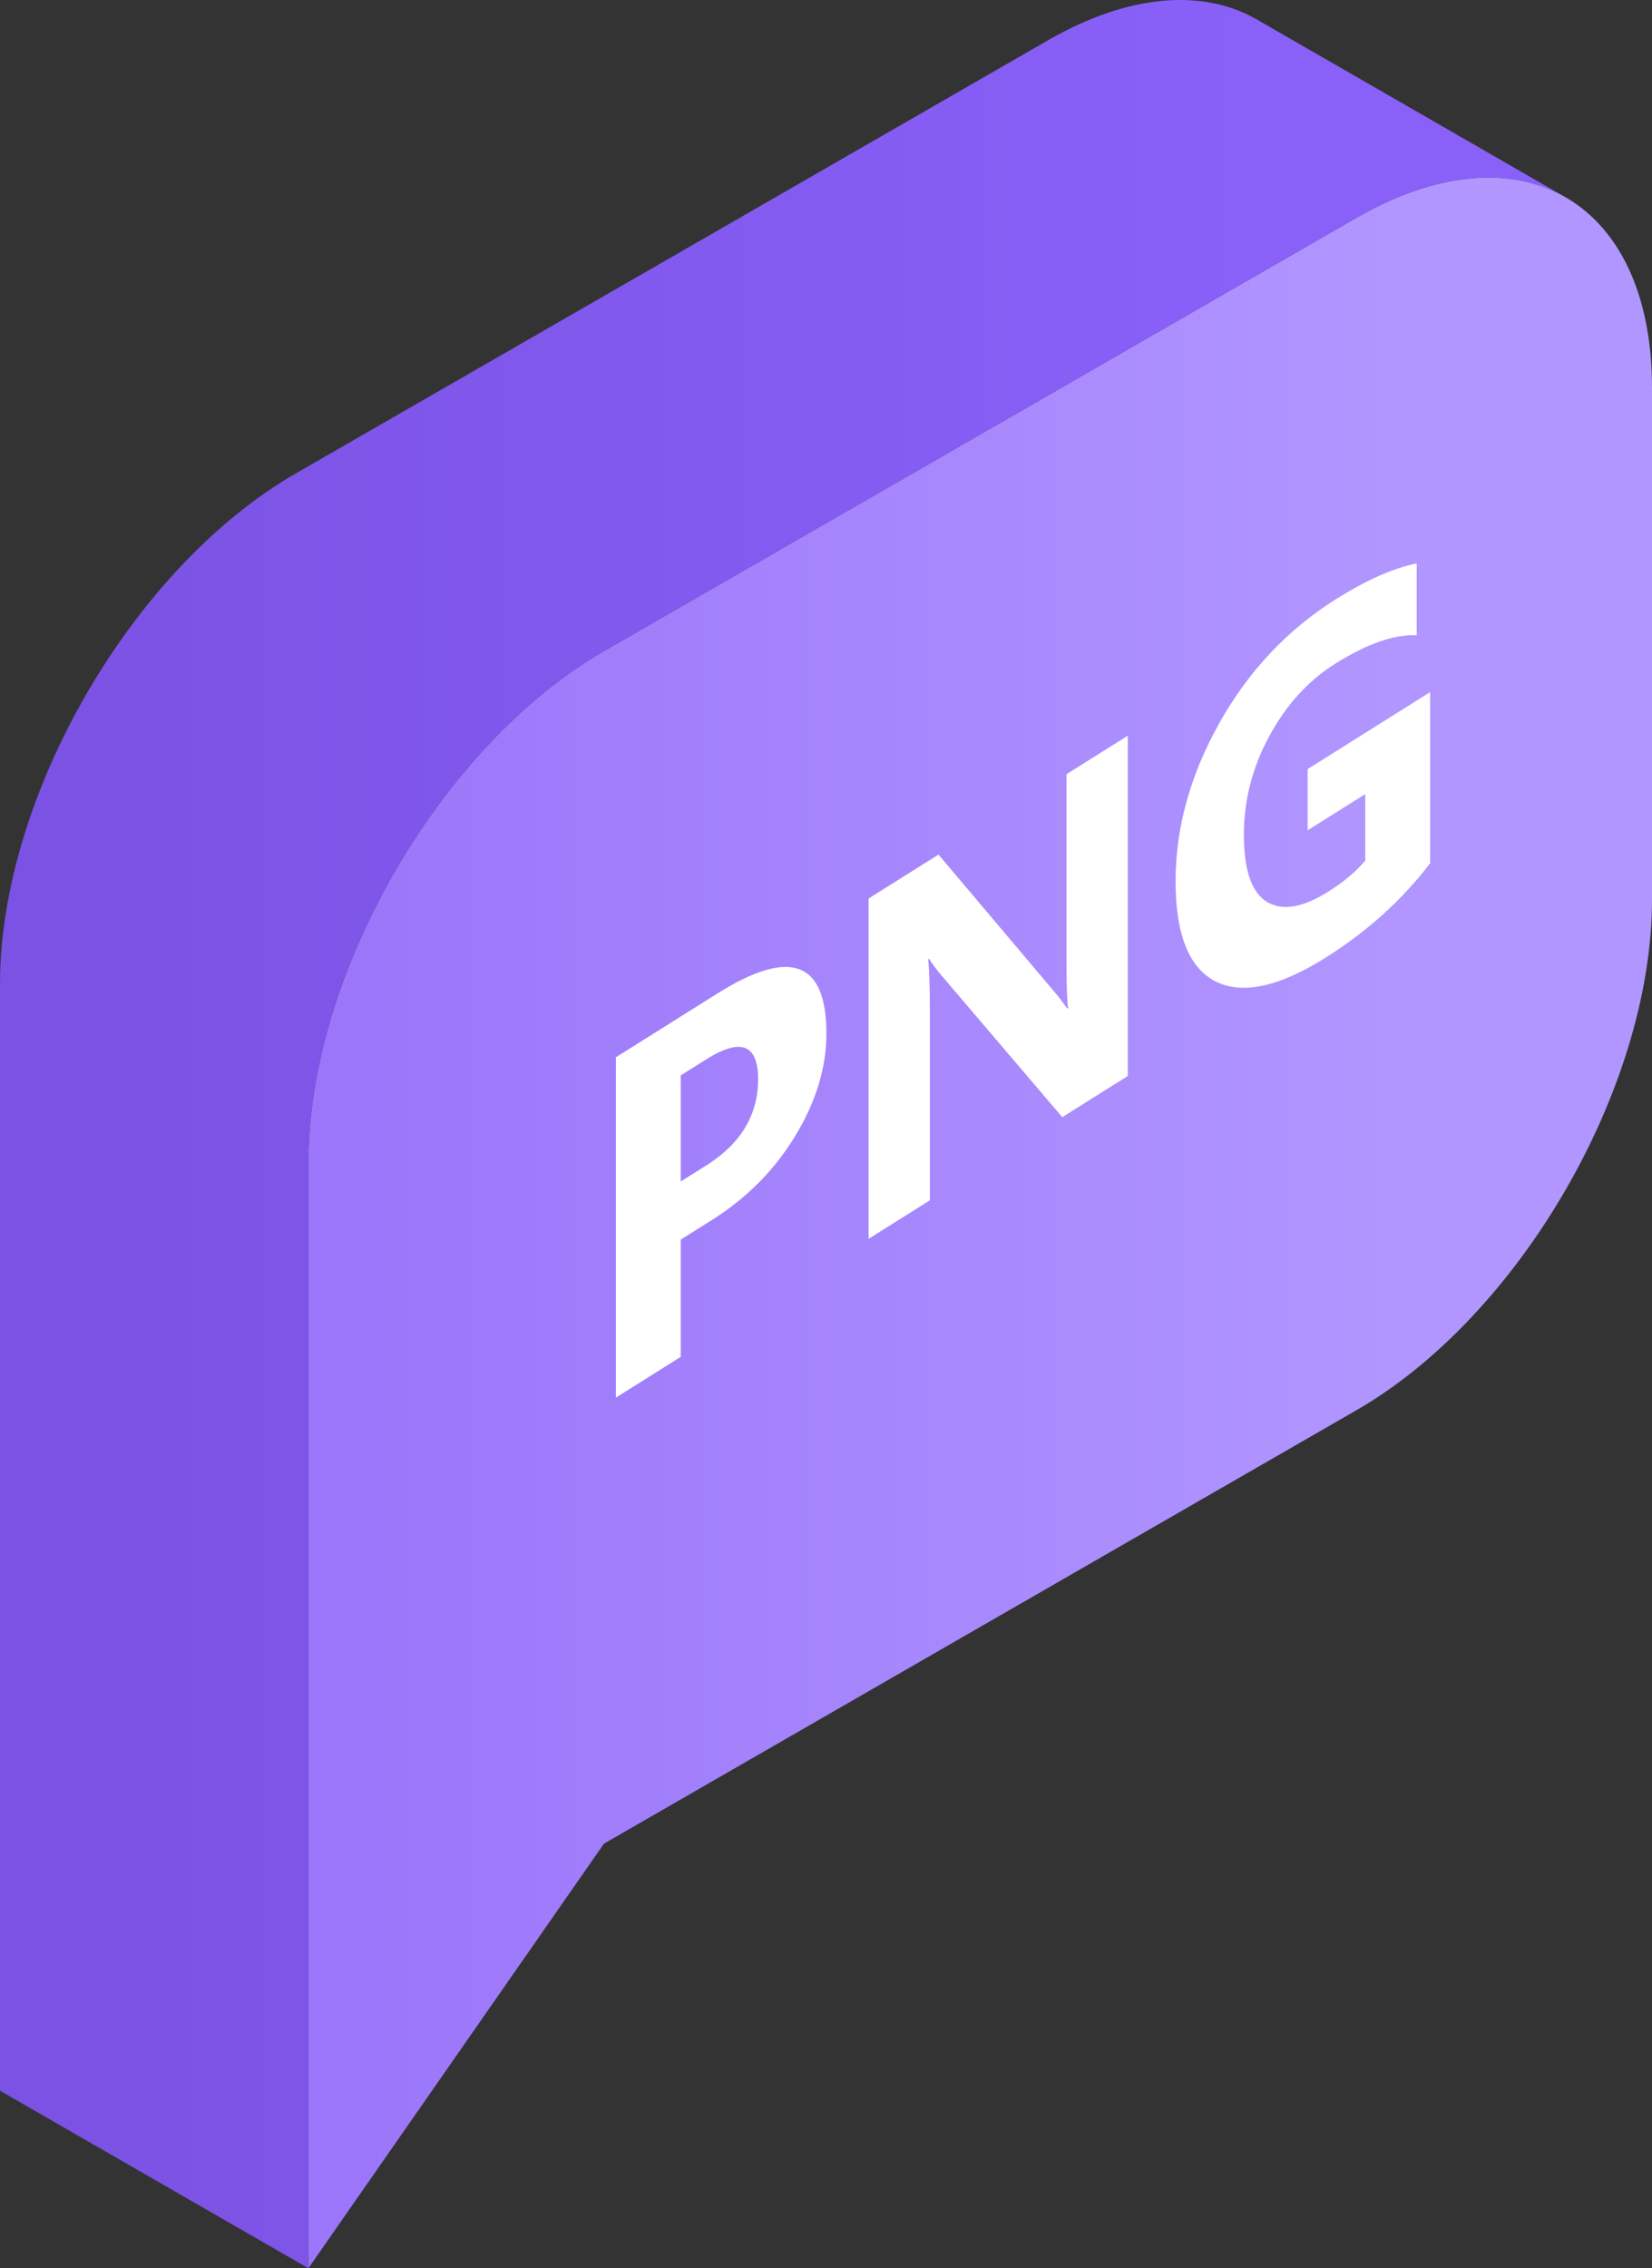
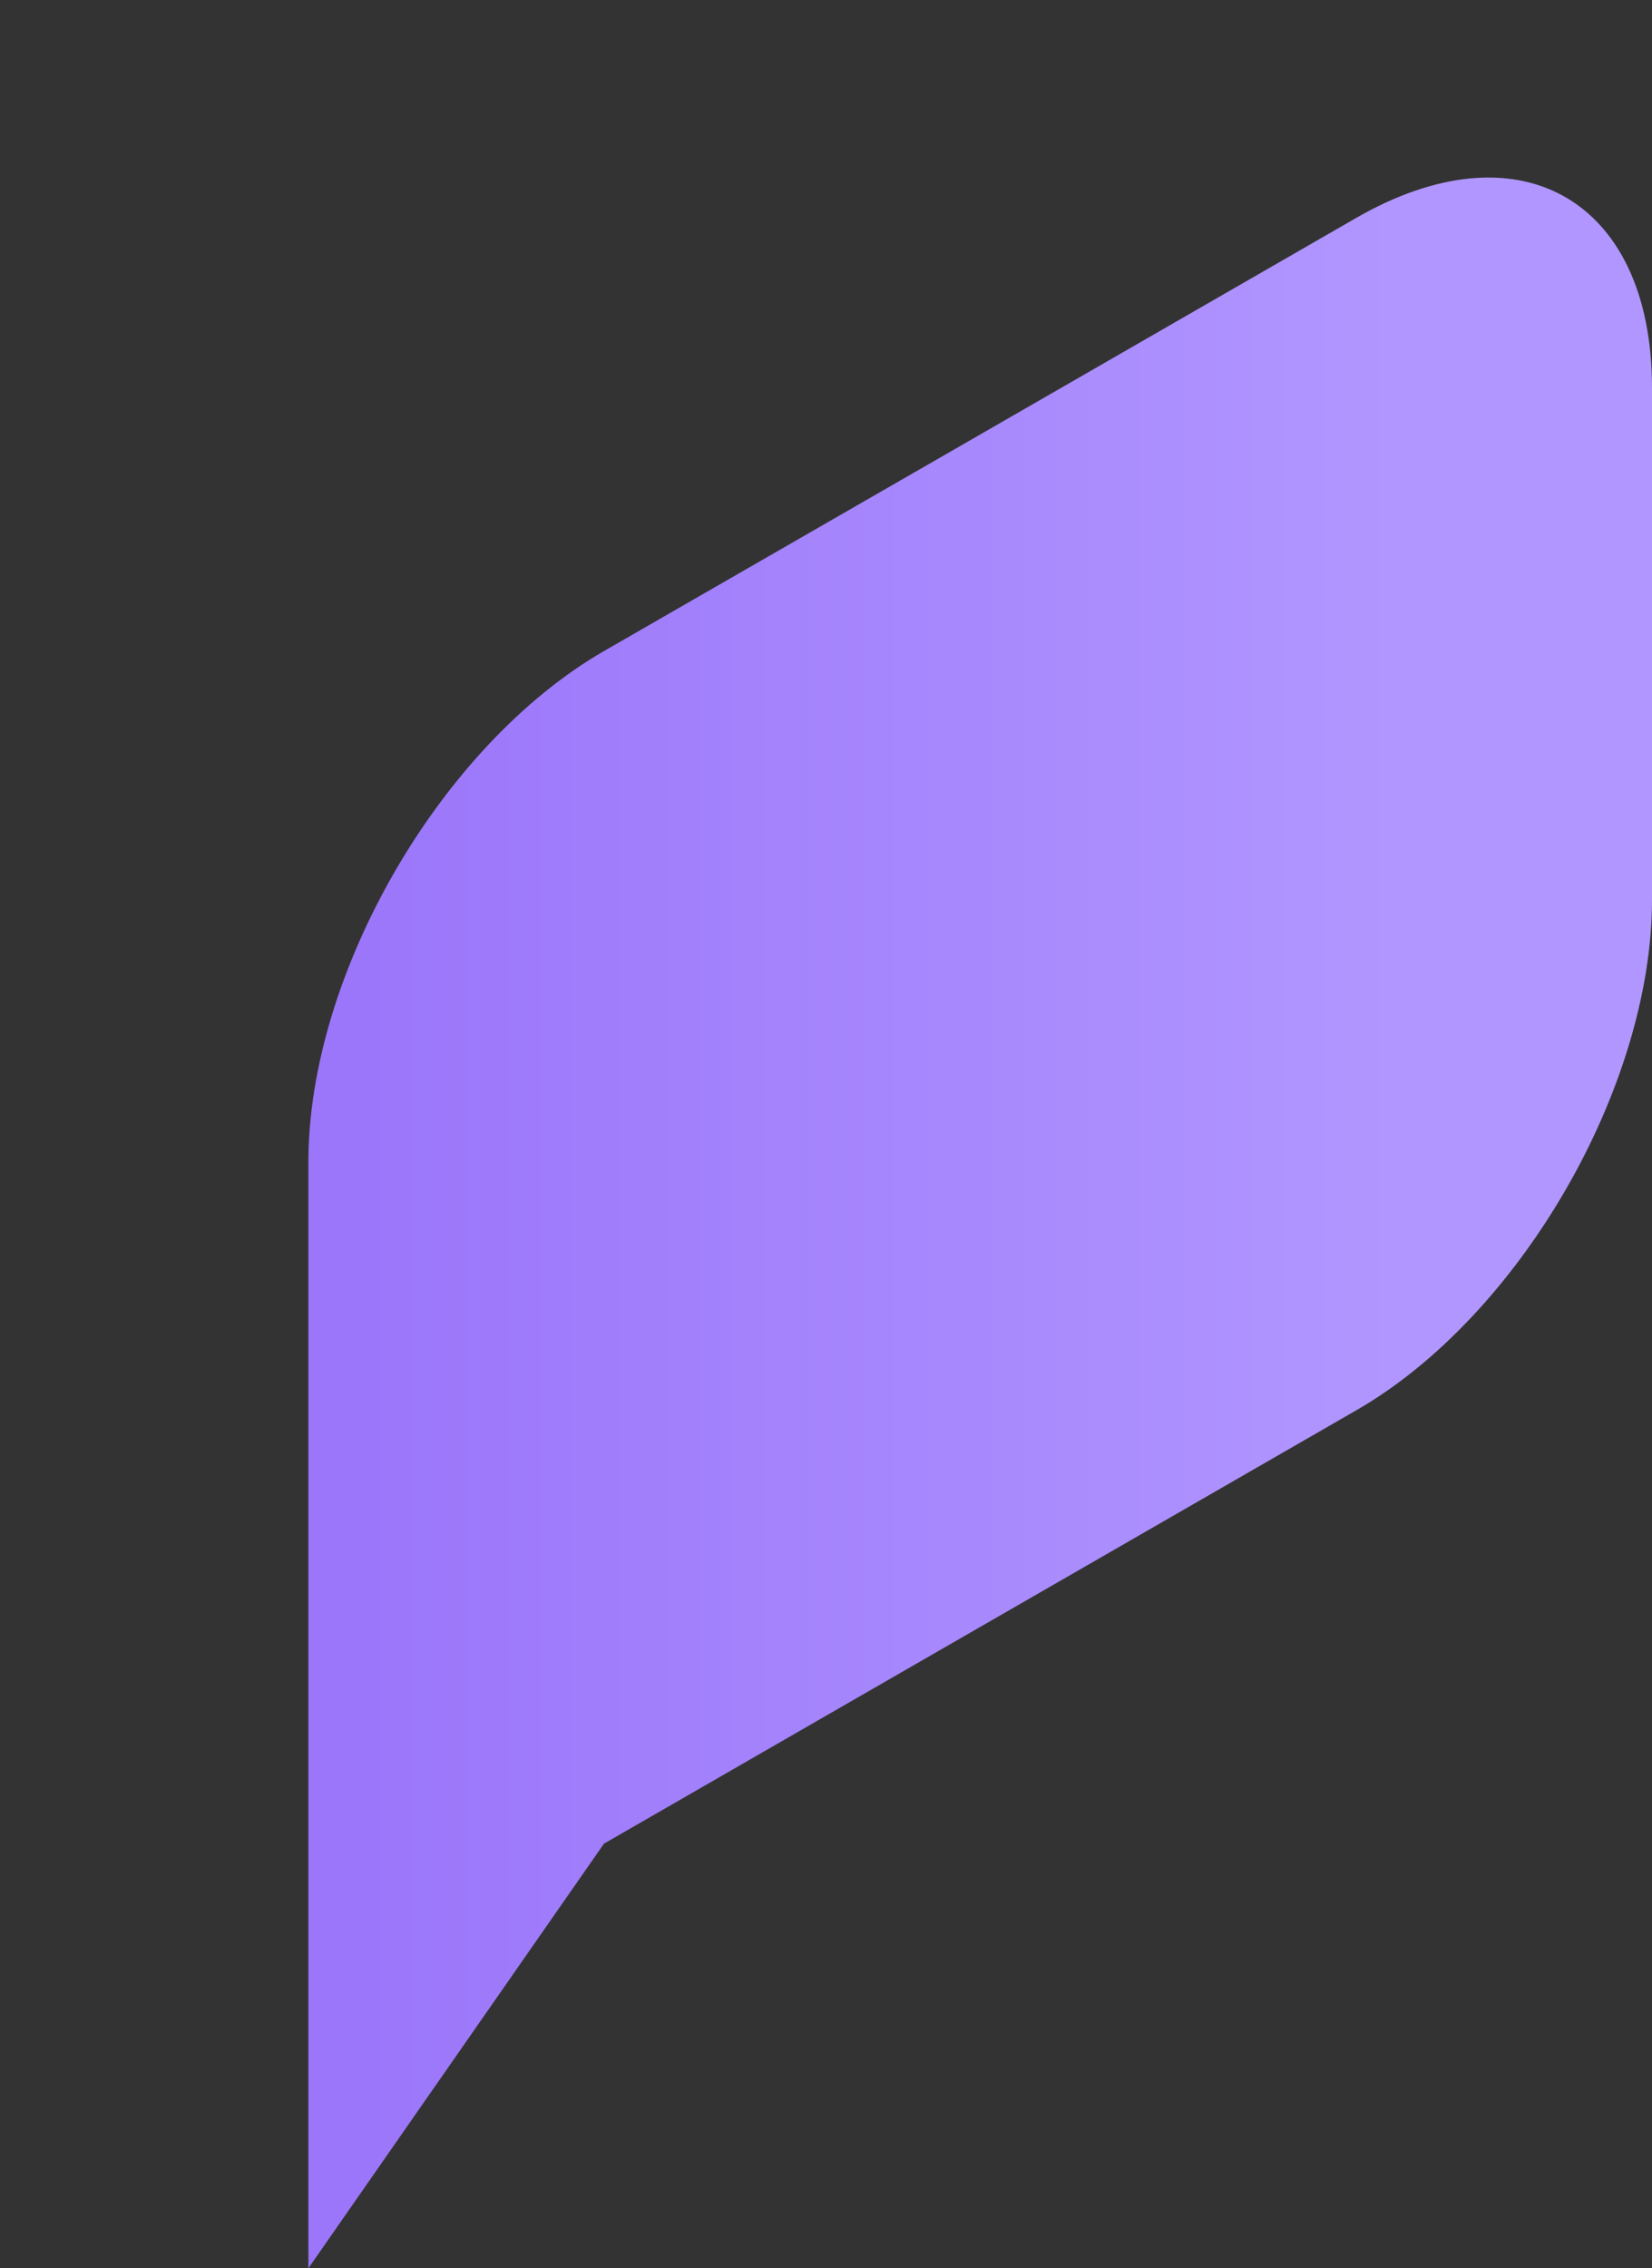
<svg xmlns="http://www.w3.org/2000/svg" fill="none" height="140" viewBox="0 0 102 140" width="102">
  <rect x="0" y="0" width="102" height="140" fill="#333333" stroke="none" />
  <linearGradient id="a" gradientUnits="userSpaceOnUse" x1="22.386" x2="86.142" y1="116.156" y2="116.156">
    <stop offset="0" stop-color="#9b76fa" />
    <stop offset="1" stop-color="#b196ff" />
  </linearGradient>
  <linearGradient id="b" gradientUnits="userSpaceOnUse" x1="3.889" x2="78.012" y1="114.131" y2="114.131">
    <stop offset="0" stop-color="#7b52e3" />
    <stop offset="1" stop-color="#8961f9" />
  </linearGradient>
  <path d="m102 23.945v31.578c0 11.608-8.174 25.718-18.249 31.518-15.484 8.921-30.978 17.833-46.46 26.753l-18.25 26.206c0-8.243 0-59.984 0-68.287 0-11.608 8.174-25.718 18.25-31.528 15.484-8.911 30.978-17.822 46.46-26.743 4.941-2.838 9.415-3.163 12.697-1.389 3.428 1.856 5.552 5.972 5.552 11.892z" fill="url(#a)" />
-   <path d="m42.032 76.511v7.236l-4.007 2.516v-21.006l6.277-3.942c4.482-2.815 6.723-1.991 6.723 2.472 0 2.109-.645 4.223-1.935 6.342-1.282 2.104-2.998 3.831-5.148 5.181zm0-10.137v6.548l1.575-.989c2.134-1.34 3.2-3.114 3.2-5.321 0-2.158-1.067-2.567-3.2-1.227zm27.601.039-4.044 2.54-7.331-8.594c-.43-.501-.728-.895-.893-1.182l-.05.031c.066.701.099 1.813.099 3.336v11.543l-3.784 2.376v-21.006l4.317-2.711 7.058 8.355c.323.374.62.758.893 1.153l.05-.031c-.066-.447-.099-1.388-.099-2.823v-11.616l3.784-2.376zm18.669-13.131c-1.737 2.272-3.895 4.219-6.475 5.839-2.861 1.797-5.119 2.282-6.773 1.456-1.646-.841-2.469-2.903-2.469-6.184 0-3.301.901-6.557 2.704-9.77 1.803-3.212 4.201-5.759 7.195-7.639 1.885-1.184 3.548-1.921 4.987-2.209v4.438c-1.373-.075-3.052.51-5.037 1.757-1.662 1.044-3.018 2.535-4.069 4.474-1.042 1.924-1.563 3.95-1.563 6.079 0 2.158.467 3.535 1.402 4.129.943.59 2.212.383 3.808-.619.959-.603 1.72-1.242 2.283-1.917v-4.102l-3.56 2.236v-3.779l7.567-4.752z" fill="#fff" />
-   <path d="m77.835 1.339c6.212 3.569 12.414 7.147 18.614 10.715-3.284-1.774-7.757-1.449-12.697 1.389-15.484 8.921-30.978 17.832-46.46 26.743-10.076 5.809-18.25 19.92-18.25 31.528v68.287l-19.042-10.958c0-8.242 0-59.974 0-68.297 0-11.597 8.174-25.709 18.25-31.518 15.494-8.911 30.978-17.831 46.46-26.743 5.042-2.9 9.608-3.173 12.902-1.278.071.042.152.082.224.132z" fill="url(#b)" />
</svg>